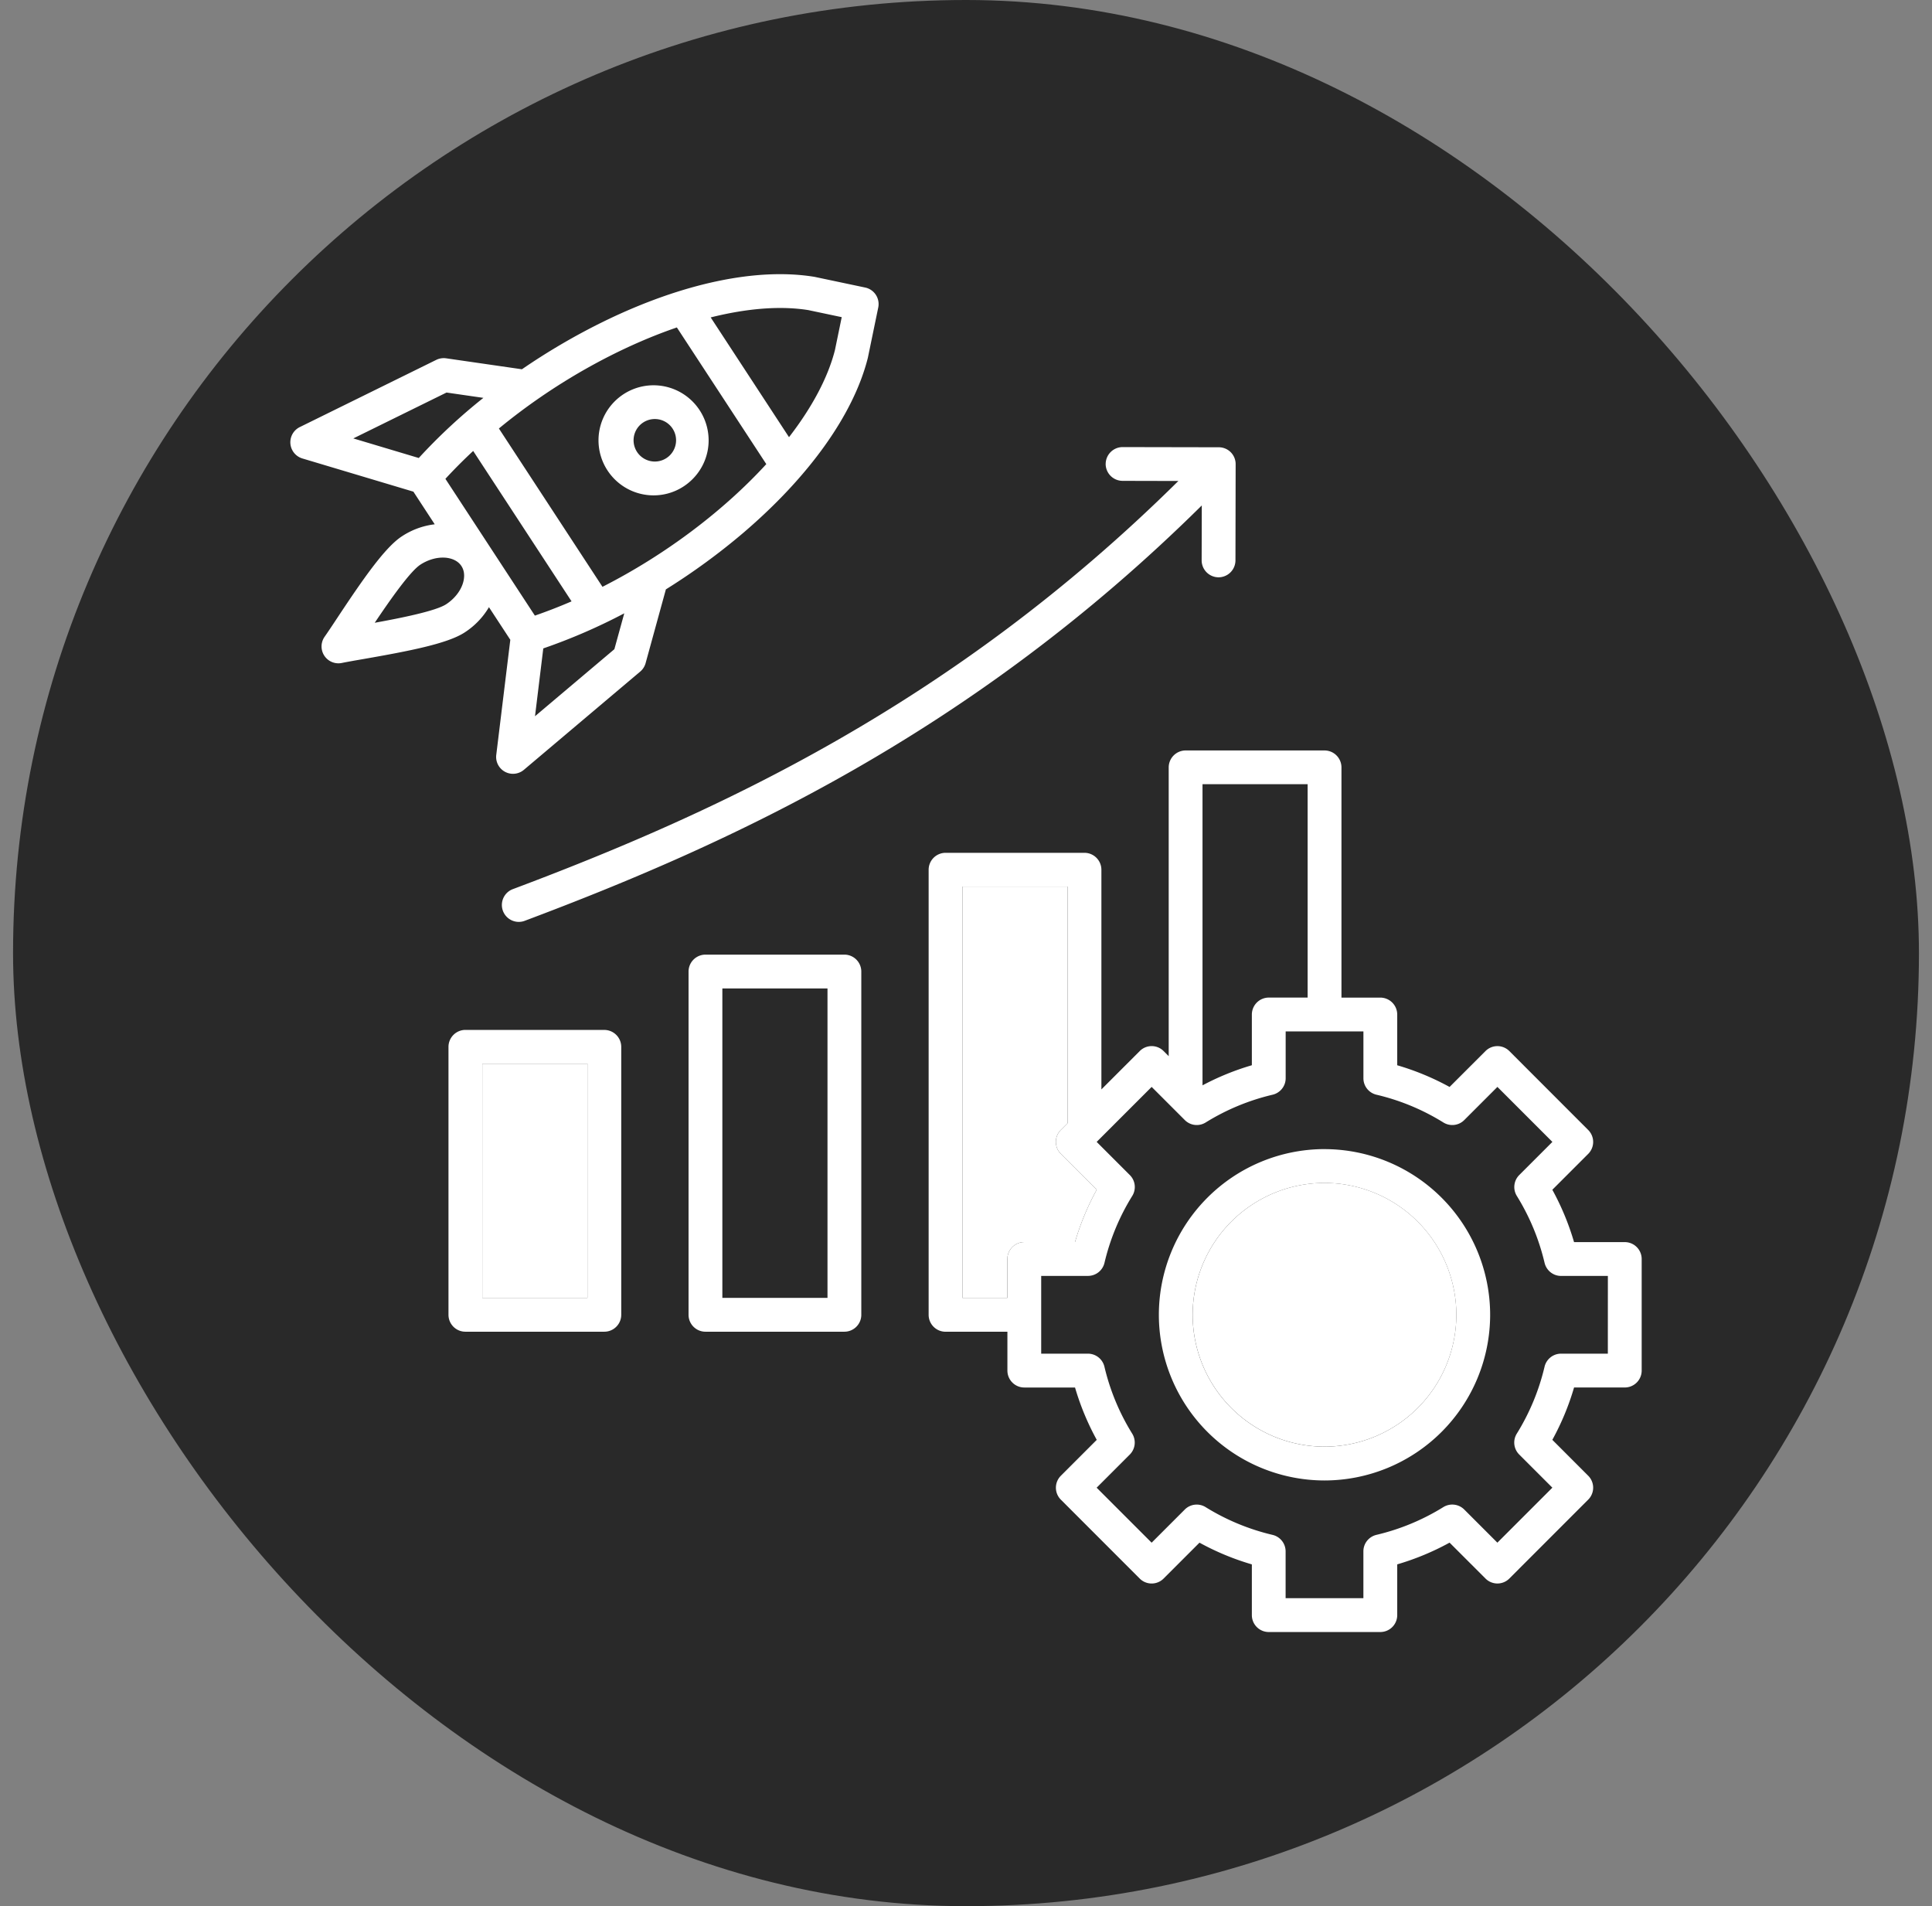
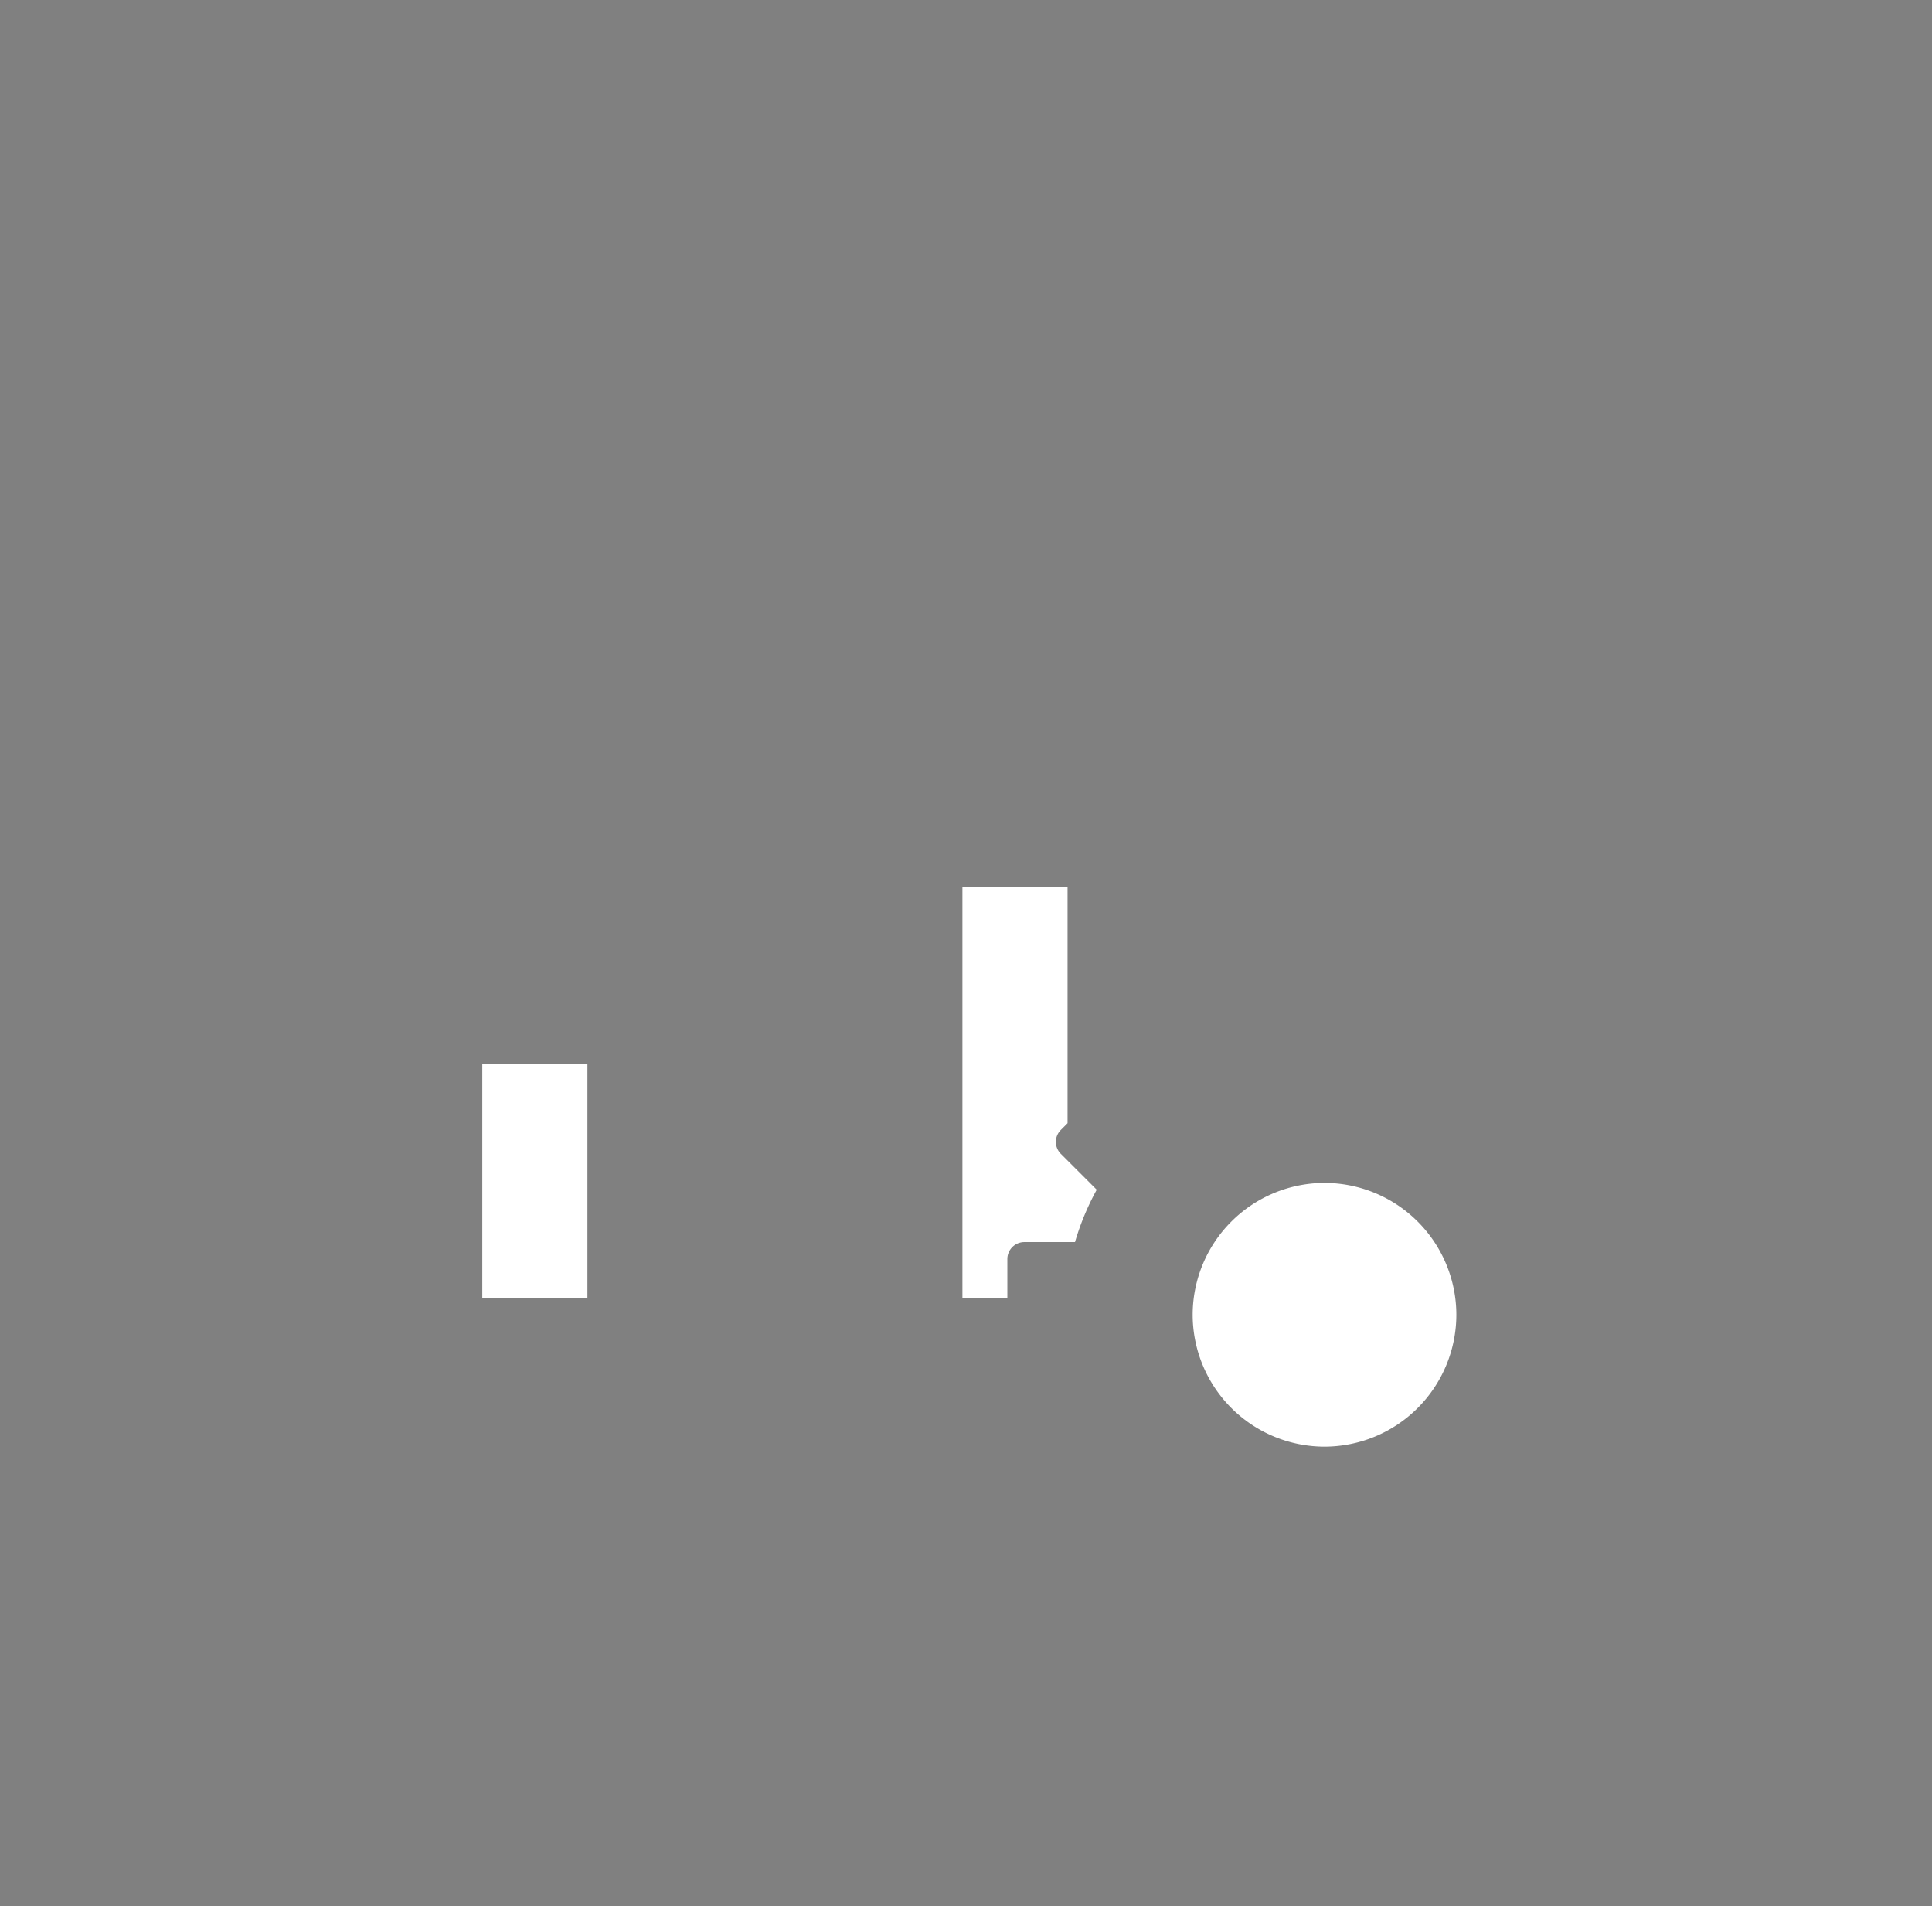
<svg xmlns="http://www.w3.org/2000/svg" width="74" height="73" fill="none" viewBox="0 0 74 73">
  <rect x="0" y="0" width="74" height="73" fill="#808080" stroke="none" />
-   <rect width="73" height="73" x=".5" fill="#292929" rx="36.5" />
-   <path fill="#fff" d="m18.728 23.253.818 1.249-.538 4.406a.646.646 0 0 0 1.06.572l4.453-3.76a.65.65 0 0 0 .207-.323l.777-2.826a25 25 0 0 0 2.965-2.165c2.531-2.162 4.225-4.54 4.769-6.696l.006-.027.394-1.907a.647.647 0 0 0-.5-.764l-1.905-.402-.028-.006c-2.193-.364-5.05.234-8.045 1.689a25 25 0 0 0-3.17 1.849l-2.903-.42a.65.65 0 0 0-.378.06l-5.23 2.575a.648.648 0 0 0 .1 1.2l4.254 1.272.817 1.25a2.9 2.9 0 0 0-1.26.462c-.658.43-1.511 1.673-2.477 3.13-.19.288-.355.536-.478.711a.646.646 0 0 0 .659 1.007c.21-.043.503-.094.843-.153 1.723-.301 3.202-.585 3.86-1.016.392-.253.708-.589.93-.967m-.604-5.983 3.768 5.76q-.699.302-1.405.546l-3.427-5.238q.506-.549 1.064-1.068m5.408 7.592-3.04 2.567.317-2.597a22 22 0 0 0 3.102-1.344zM30.98 11.88l1.26.266-.26 1.262c-.274 1.074-.893 2.213-1.759 3.334l-3-4.586c1.375-.344 2.666-.456 3.759-.277m-5.054.662 3.425 5.233c-1.646 1.796-3.873 3.479-6.275 4.699l-3.967-6.063c2.079-1.714 4.513-3.08 6.817-3.87M16.04 17.54l-2.507-.75 3.57-1.757 1.412.204a21.5 21.5 0 0 0-2.475 2.303m1.686 4.81c-.098.302-.33.59-.636.79-.396.26-1.716.525-2.737.71.579-.862 1.35-1.964 1.747-2.224.269-.176.576-.272.861-.272q.059 0 .116.005c.155.015.438.077.596.318.159.242.101.526.053.674M62.233 47.57H60.29a10 10 0 0 0-.832-2.006l1.374-1.374a.647.647 0 0 0 0-.915l-3.02-3.022a.646.646 0 0 0-.915 0l-1.375 1.374a10 10 0 0 0-2.005-.831v-1.943a.65.65 0 0 0-.648-.648h-1.488v-8.818a.65.65 0 0 0-.648-.647h-5.322a.65.65 0 0 0-.647.647v11.061l-.195-.195a.644.644 0 0 0-.915 0l-1.468 1.468v-8.414a.65.65 0 0 0-.648-.647h-5.322a.65.65 0 0 0-.647.647v17.046c0 .357.29.648.647.648h2.37v1.488c0 .357.29.648.647.648h1.943a10 10 0 0 0 .832 2.005l-1.375 1.375a.647.647 0 0 0 0 .915l3.02 3.021a.646.646 0 0 0 .916 0l1.374-1.374q.959.526 2.006.832v1.943c0 .357.29.647.647.647h4.273c.358 0 .648-.29.648-.647V59.91a10 10 0 0 0 2.005-.832l1.375 1.374a.644.644 0 0 0 .915 0l3.02-3.021a.647.647 0 0 0 0-.915l-1.374-1.375c.35-.637.629-1.308.832-2.005h1.943c.357 0 .647-.29.647-.648v-4.272a.647.647 0 0 0-.647-.647M50.085 30.033v8.171h-1.489a.65.65 0 0 0-.647.648v1.943a10 10 0 0 0-1.89.77V30.033zm-11.5 18.183v1.489h-1.722V33.954h4.027v9.061l-.258.258a.647.647 0 0 0 0 .915l1.375 1.374a10 10 0 0 0-.832 2.006h-1.943a.65.65 0 0 0-.648.648m23 3.625h-1.794a.65.65 0 0 0-.63.5 8.6 8.6 0 0 1-1.064 2.564.646.646 0 0 0 .093.798l1.27 1.27-2.106 2.106-1.27-1.27a.65.65 0 0 0-.798-.093 8.6 8.6 0 0 1-2.564 1.064c-.293.07-.5.33-.5.63v1.795h-2.979v-1.794a.65.65 0 0 0-.5-.63 8.6 8.6 0 0 1-2.564-1.063.646.646 0 0 0-.798.092l-1.27 1.27-2.106-2.106 1.27-1.27a.65.65 0 0 0 .092-.8 8.6 8.6 0 0 1-1.064-2.564.65.65 0 0 0-.63-.499H39.88v-2.978h1.794a.65.65 0 0 0 .63-.5 8.6 8.6 0 0 1 1.064-2.563.646.646 0 0 0-.093-.799l-1.27-1.27 2.106-2.106 1.27 1.27a.646.646 0 0 0 .798.093 8.6 8.6 0 0 1 2.565-1.064c.292-.069.5-.33.5-.63V39.5h2.978v1.794c0 .301.207.561.5.63.906.213 1.769.57 2.564 1.064.256.158.586.12.798-.093l1.27-1.27 2.106 2.106-1.27 1.27a.65.65 0 0 0-.093.798c.492.794.85 1.657 1.064 2.565.07.292.33.5.63.5h1.794zm-10.853-7.834a6.35 6.35 0 0 0-6.344 6.345 6.35 6.35 0 0 0 6.344 6.345 6.35 6.35 0 0 0 6.345-6.345 6.35 6.35 0 0 0-6.345-6.344m0 11.395a5.056 5.056 0 0 1-5.05-5.05 5.056 5.056 0 0 1 5.05-5.05 5.056 5.056 0 0 1 5.05 5.05 5.056 5.056 0 0 1-5.05 5.05M42.35 17.768a.65.65 0 0 1 .647-.646l3.685.007a.645.645 0 0 1 .646.65l-.007 3.684a.65.65 0 0 1-.648.646.65.65 0 0 1-.647-.648l.005-2.104C37.2 28.09 27.987 32.303 20.082 35.27a.648.648 0 0 1-.455-1.213c7.78-2.92 16.844-7.063 25.507-15.637l-2.14-.005a.65.65 0 0 1-.645-.648M32.342 36.559H27.02a.65.65 0 0 0-.647.647v13.146c0 .357.29.648.647.648h5.322c.357 0 .648-.29.648-.648V37.206a.65.65 0 0 0-.648-.647m-.647 13.146h-4.027V37.854h4.027zm-8.548-10.263h-5.322a.65.65 0 0 0-.647.647v10.263c0 .357.29.648.647.648h5.322c.357 0 .648-.29.648-.648V40.09a.65.65 0 0 0-.648-.647M22.5 49.705h-4.027v-8.969H22.5zm2.532-30.734c1.163 0 2.11-.946 2.11-2.108a2.11 2.11 0 0 0-2.11-2.108 2.11 2.11 0 0 0-2.108 2.108 2.11 2.11 0 0 0 2.108 2.108m0-2.922a.814.814 0 1 1 0 1.625.814.814 0 0 1 0-1.625" />
  <path fill="#fff" d="M50.732 55.402a5.056 5.056 0 0 1-5.05-5.05 5.056 5.056 0 0 1 5.05-5.05 5.056 5.056 0 0 1 5.05 5.05 5.056 5.056 0 0 1-5.05 5.05M22.5 49.705h-4.027v-8.969H22.5zM38.584 48.216v1.489h-1.721V33.954h4.027v9.061l-.258.258a.647.647 0 0 0 0 .915l1.375 1.374a10 10 0 0 0-.832 2.006h-1.943a.65.65 0 0 0-.648.648" />
</svg>